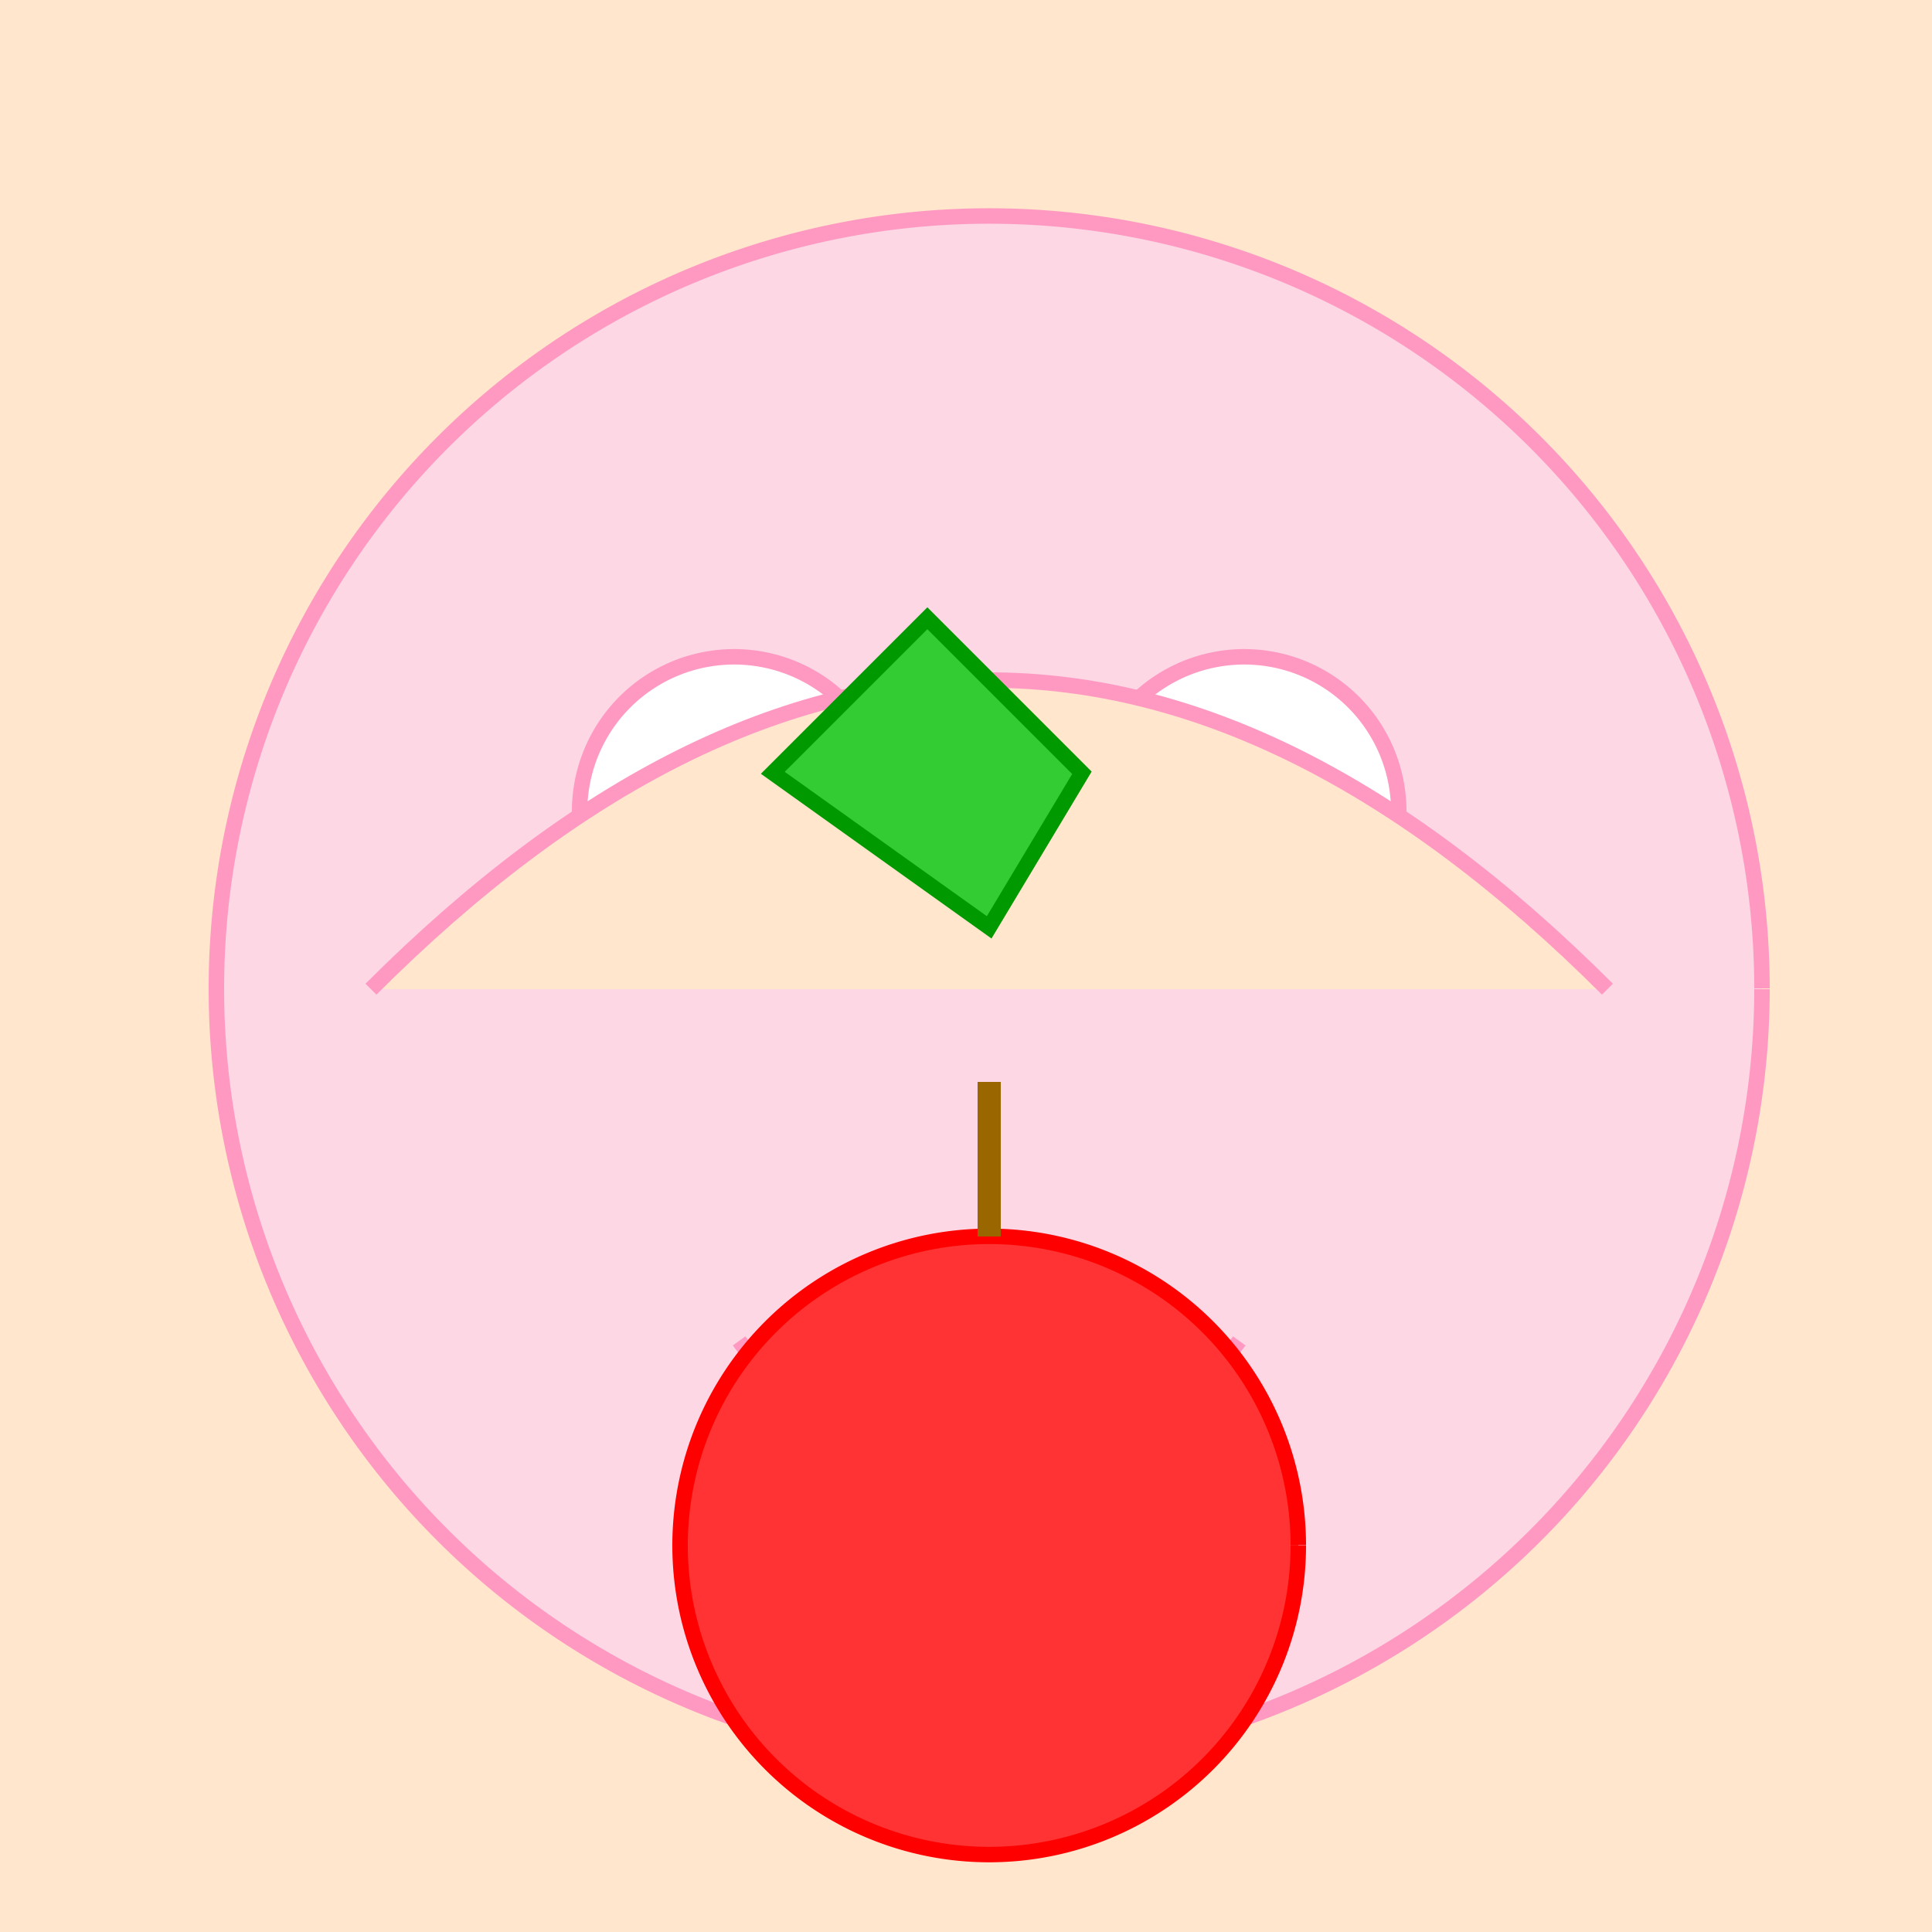
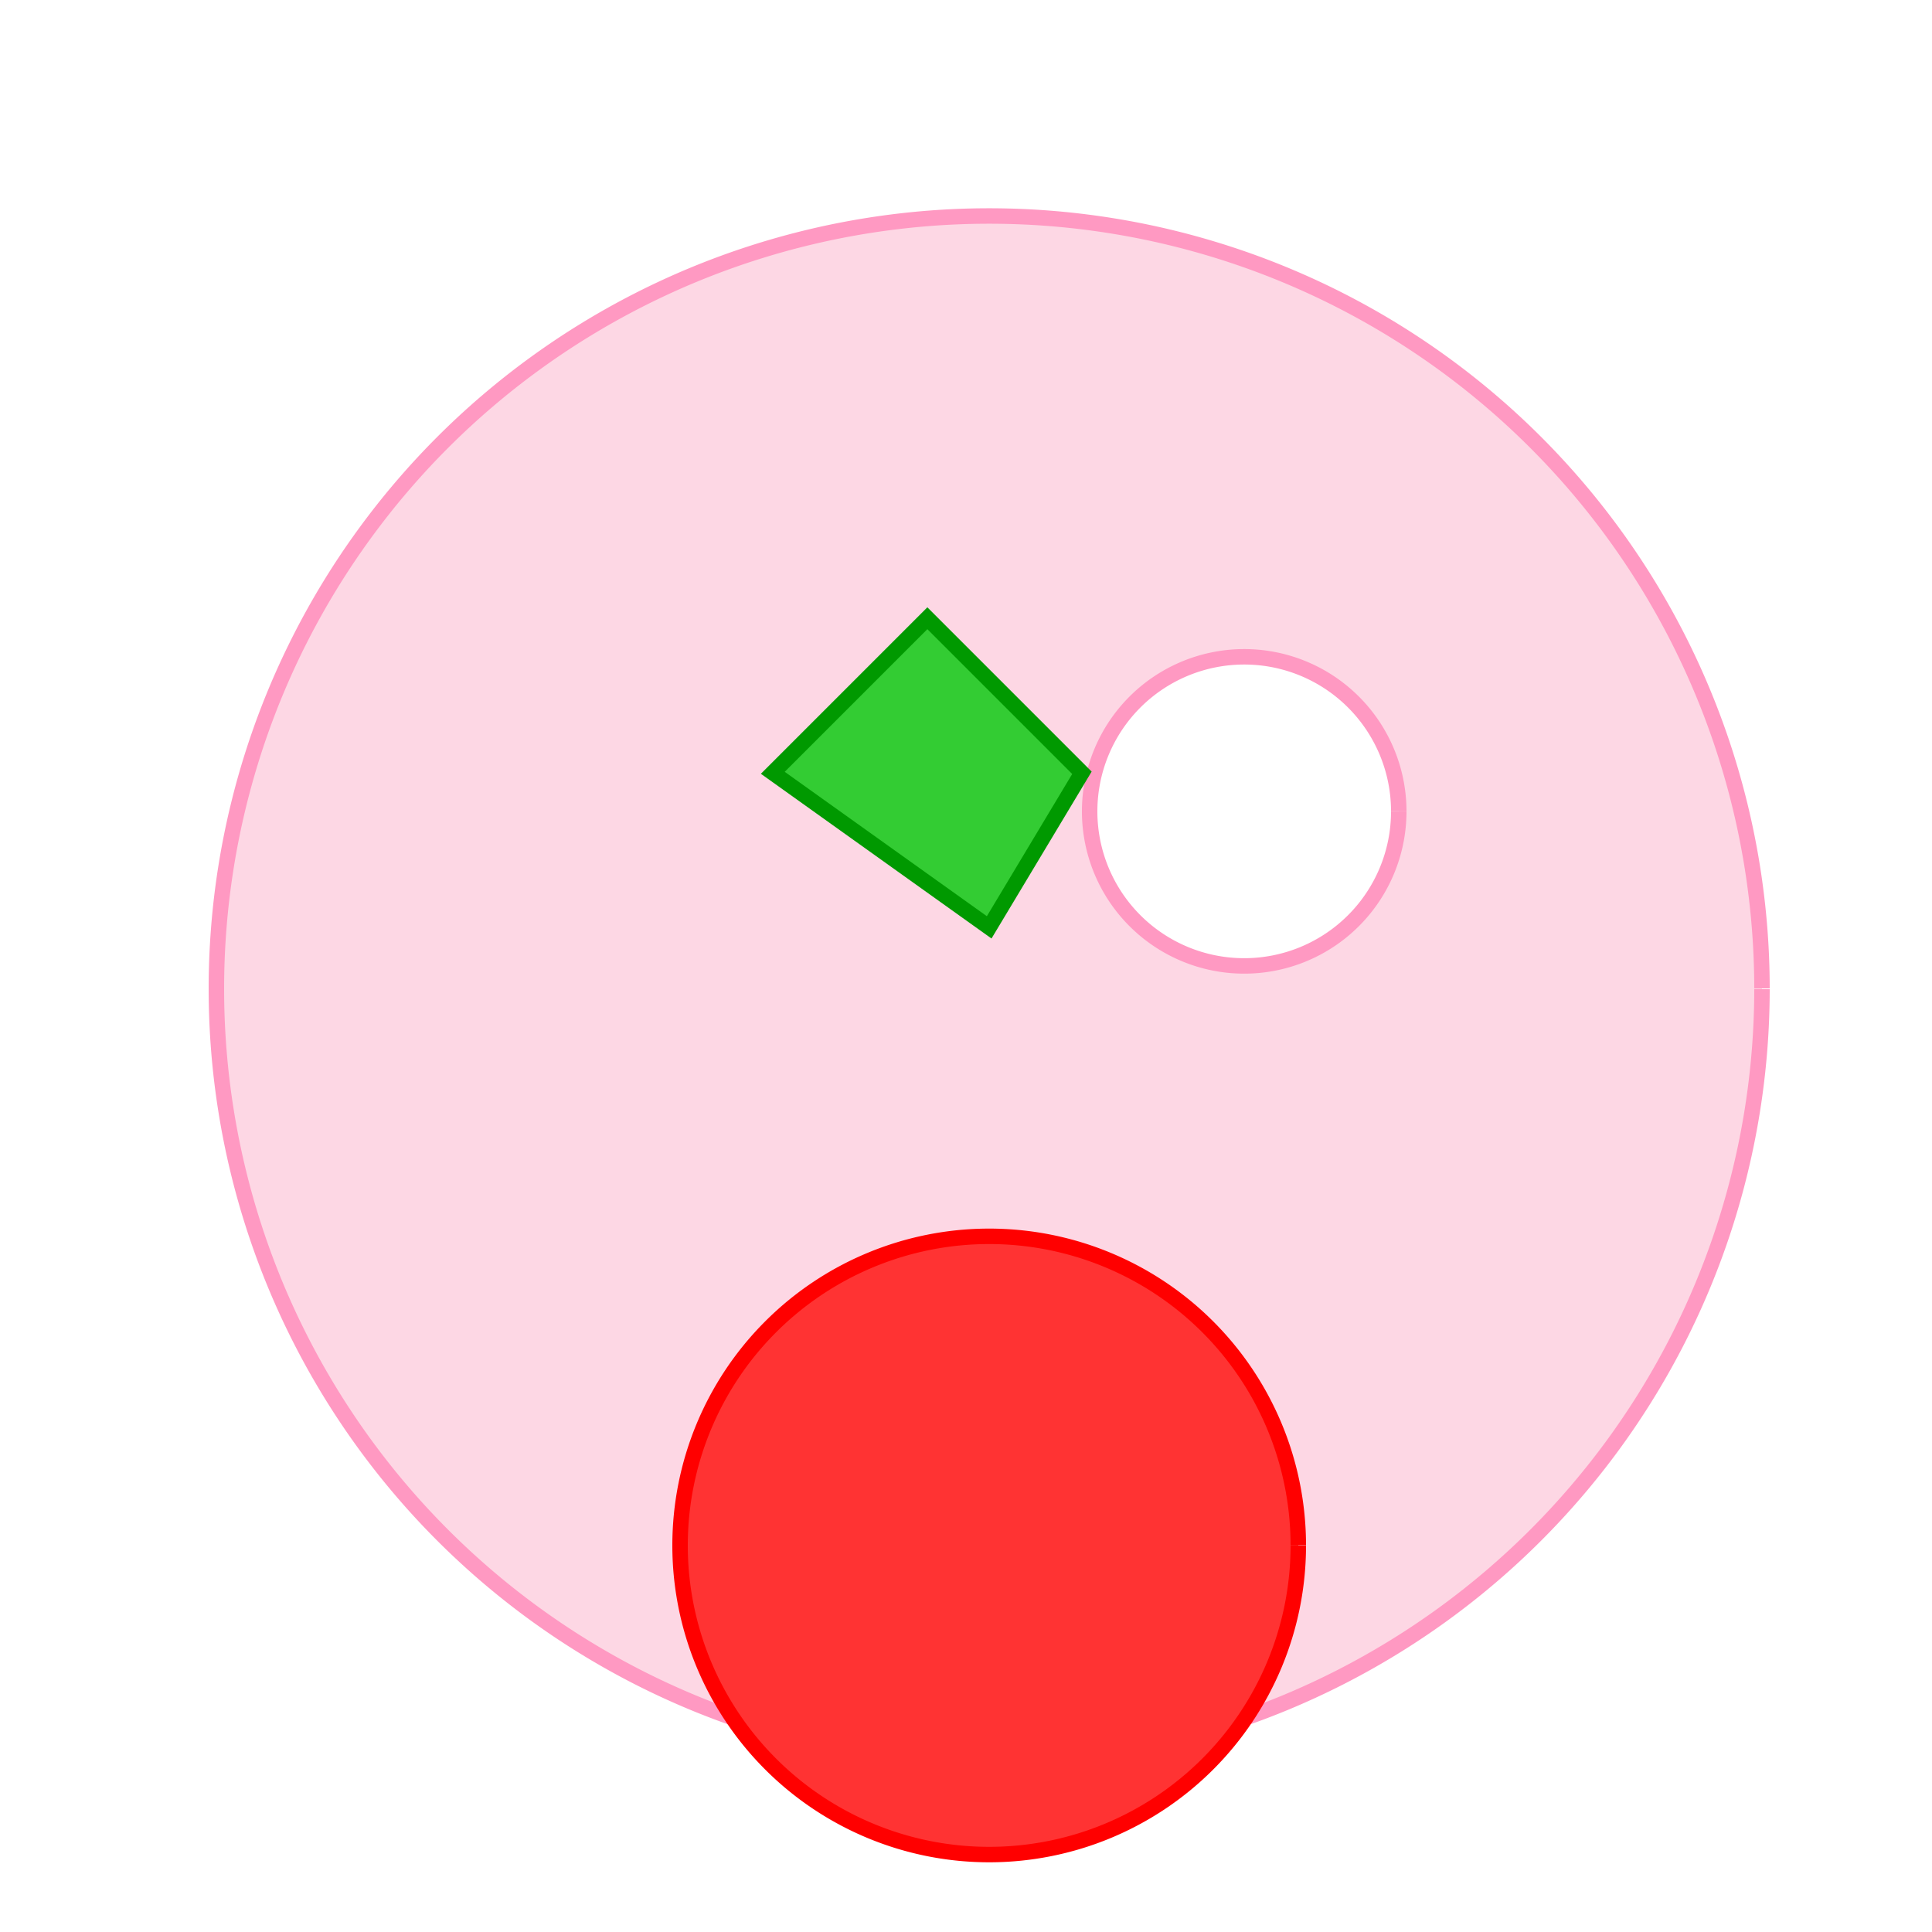
<svg xmlns="http://www.w3.org/2000/svg" width="500" height="500">
  <defs />
  <g>
-     <rect fill="#FFE6CC" stroke="none" x="0" y="0" width="512" height="512" />
    <path fill="#FDD7E4" stroke="#FF99C2" paint-order="fill stroke markers" d=" M 456 256 A 200 200 0 1 1 456 255.8" stroke-miterlimit="10" stroke-width="4" stroke-dasharray="" />
-     <path fill="#FFFFFF" stroke="#FF99C2" paint-order="fill stroke markers" d=" M 230 210 A 40 40 0 1 1 230 209.96" stroke-miterlimit="10" stroke-width="4" stroke-dasharray="" />
    <path fill="#FFFFFF" stroke="#FF99C2" paint-order="fill stroke markers" d=" M 362 210 A 40 40 0 1 1 362 209.96" stroke-miterlimit="10" stroke-width="4" stroke-dasharray="" />
-     <path fill="none" stroke="#FF99C2" paint-order="fill stroke markers" d=" M 320.721 347.023 A 80 80 0 0 1 191.279 347.023" stroke-miterlimit="10" stroke-width="4" stroke-dasharray="" />
-     <path fill="#FFE6CC" stroke="#FF99C2" paint-order="fill stroke markers" d=" M 96 256 Q 256 96 416 256" stroke-miterlimit="10" stroke-width="4" stroke-dasharray="" />
    <path fill="#FF3333" stroke="#FF0000" paint-order="fill stroke markers" d=" M 336 400 A 80 80 0 1 1 336 399.92" stroke-miterlimit="10" stroke-width="4" stroke-dasharray="" />
-     <path fill="none" stroke="#996600" paint-order="fill stroke markers" d=" M 256 320 L 256 280" stroke-miterlimit="10" stroke-width="6" stroke-dasharray="" />
    <path fill="#33CC33" stroke="#009900" paint-order="fill stroke markers" d=" M 256 240 L 200 200 L 240 160 L 280 200 Z" stroke-miterlimit="10" stroke-width="4" stroke-dasharray="" />
  </g>
</svg>